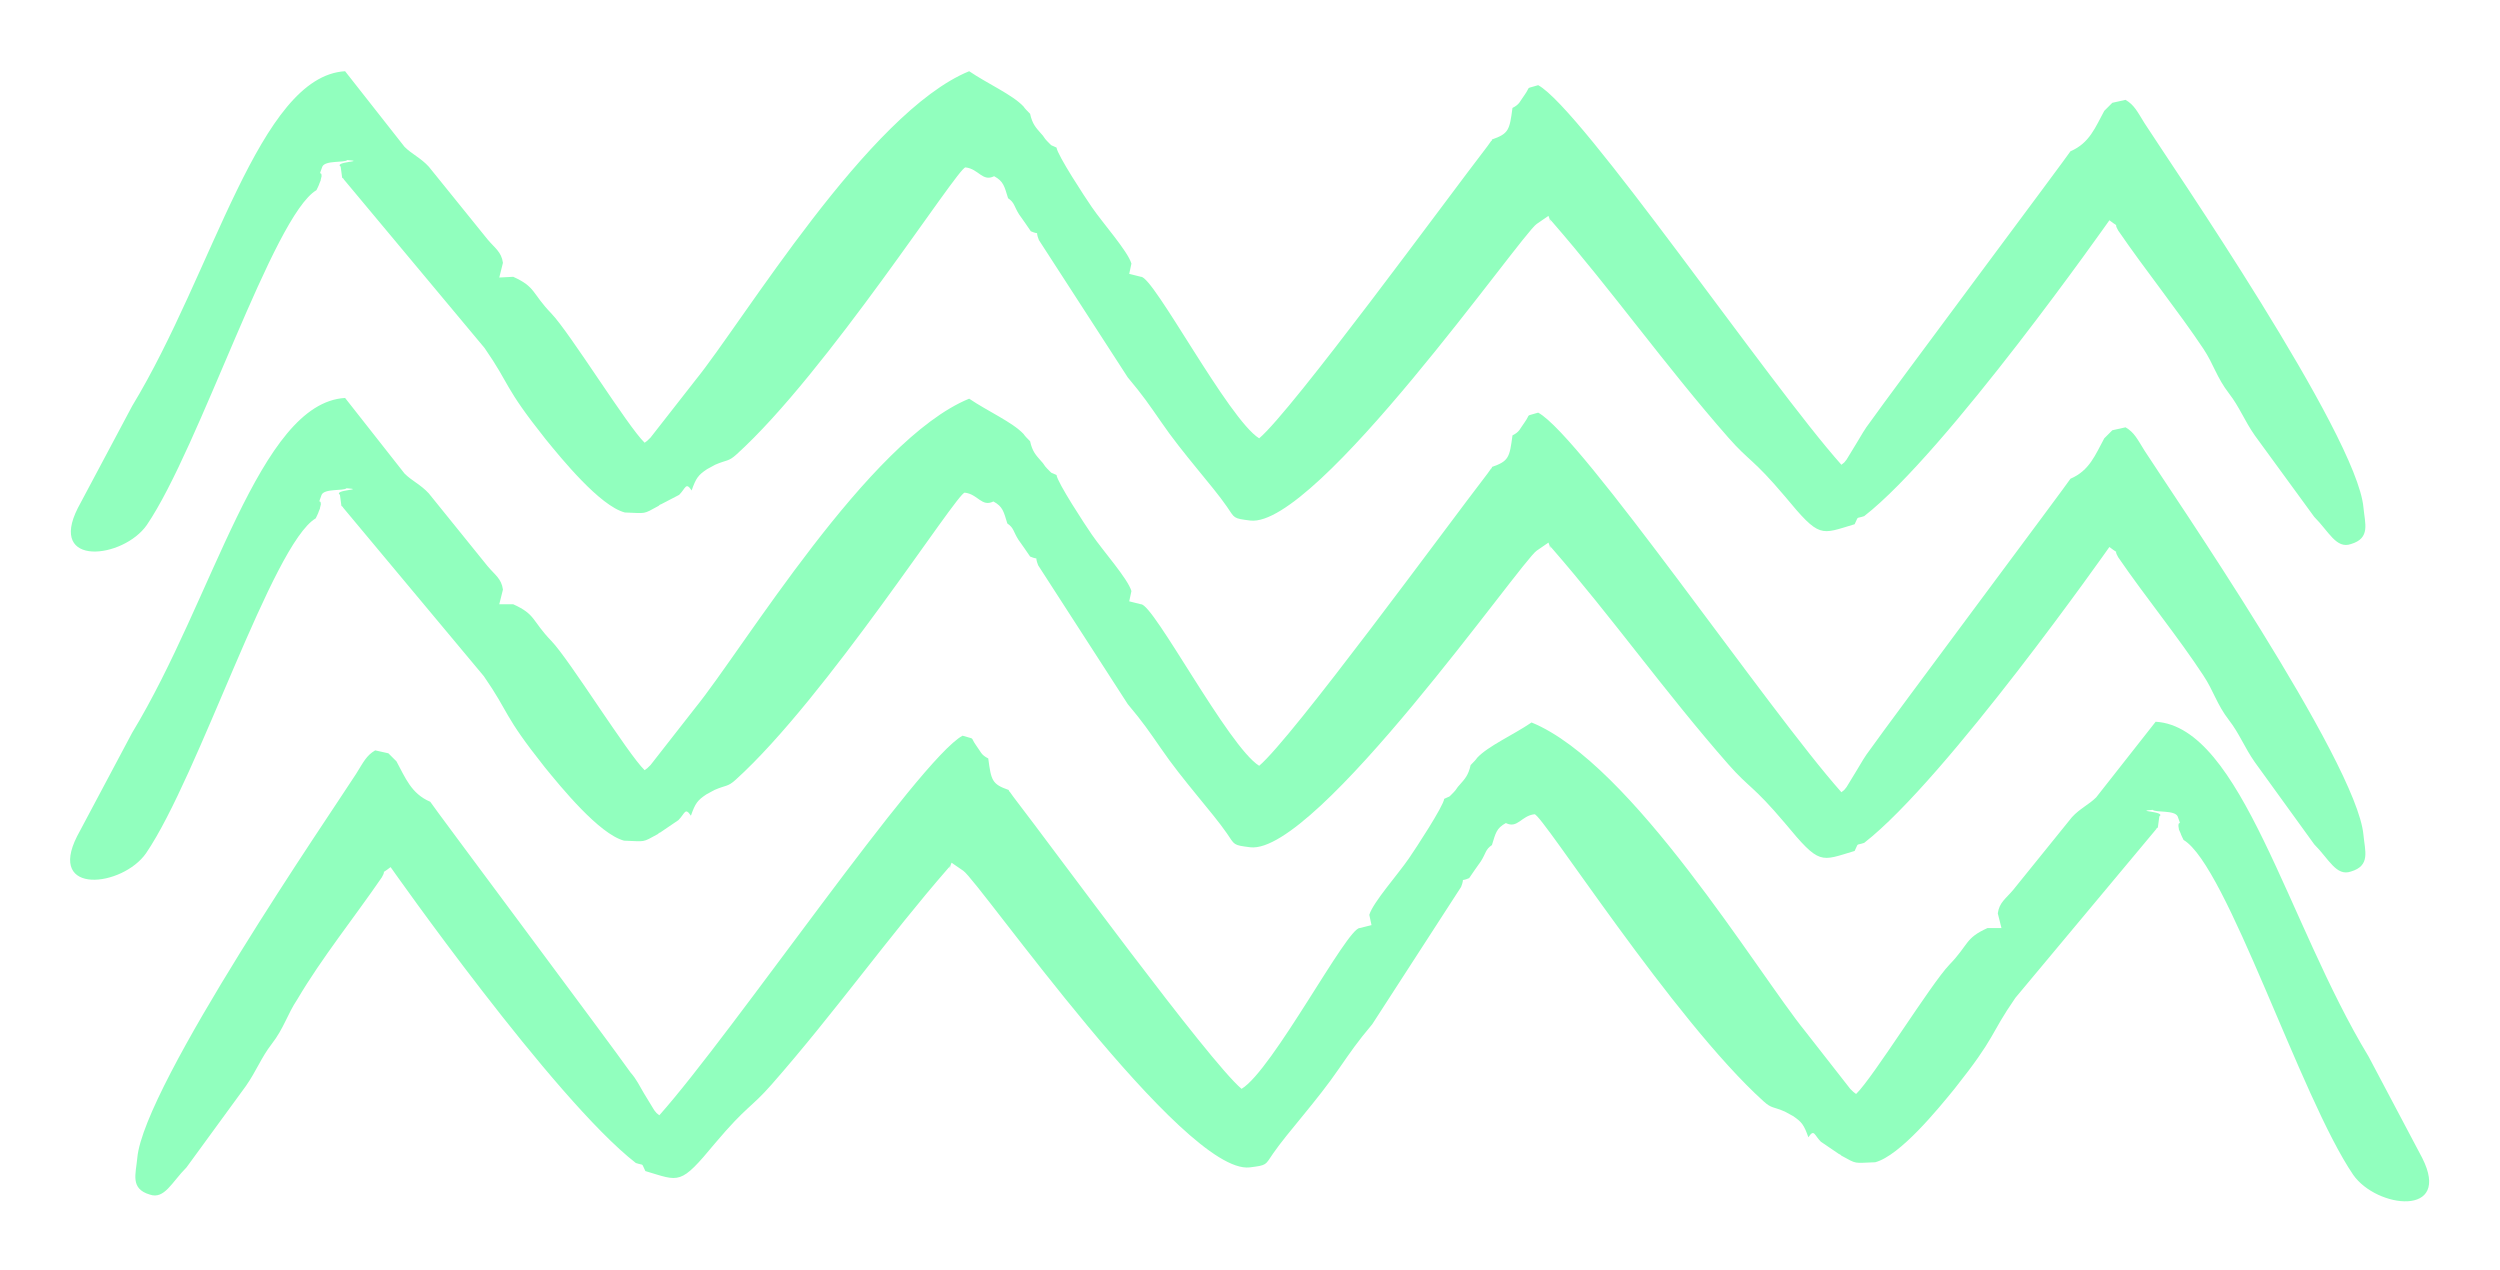
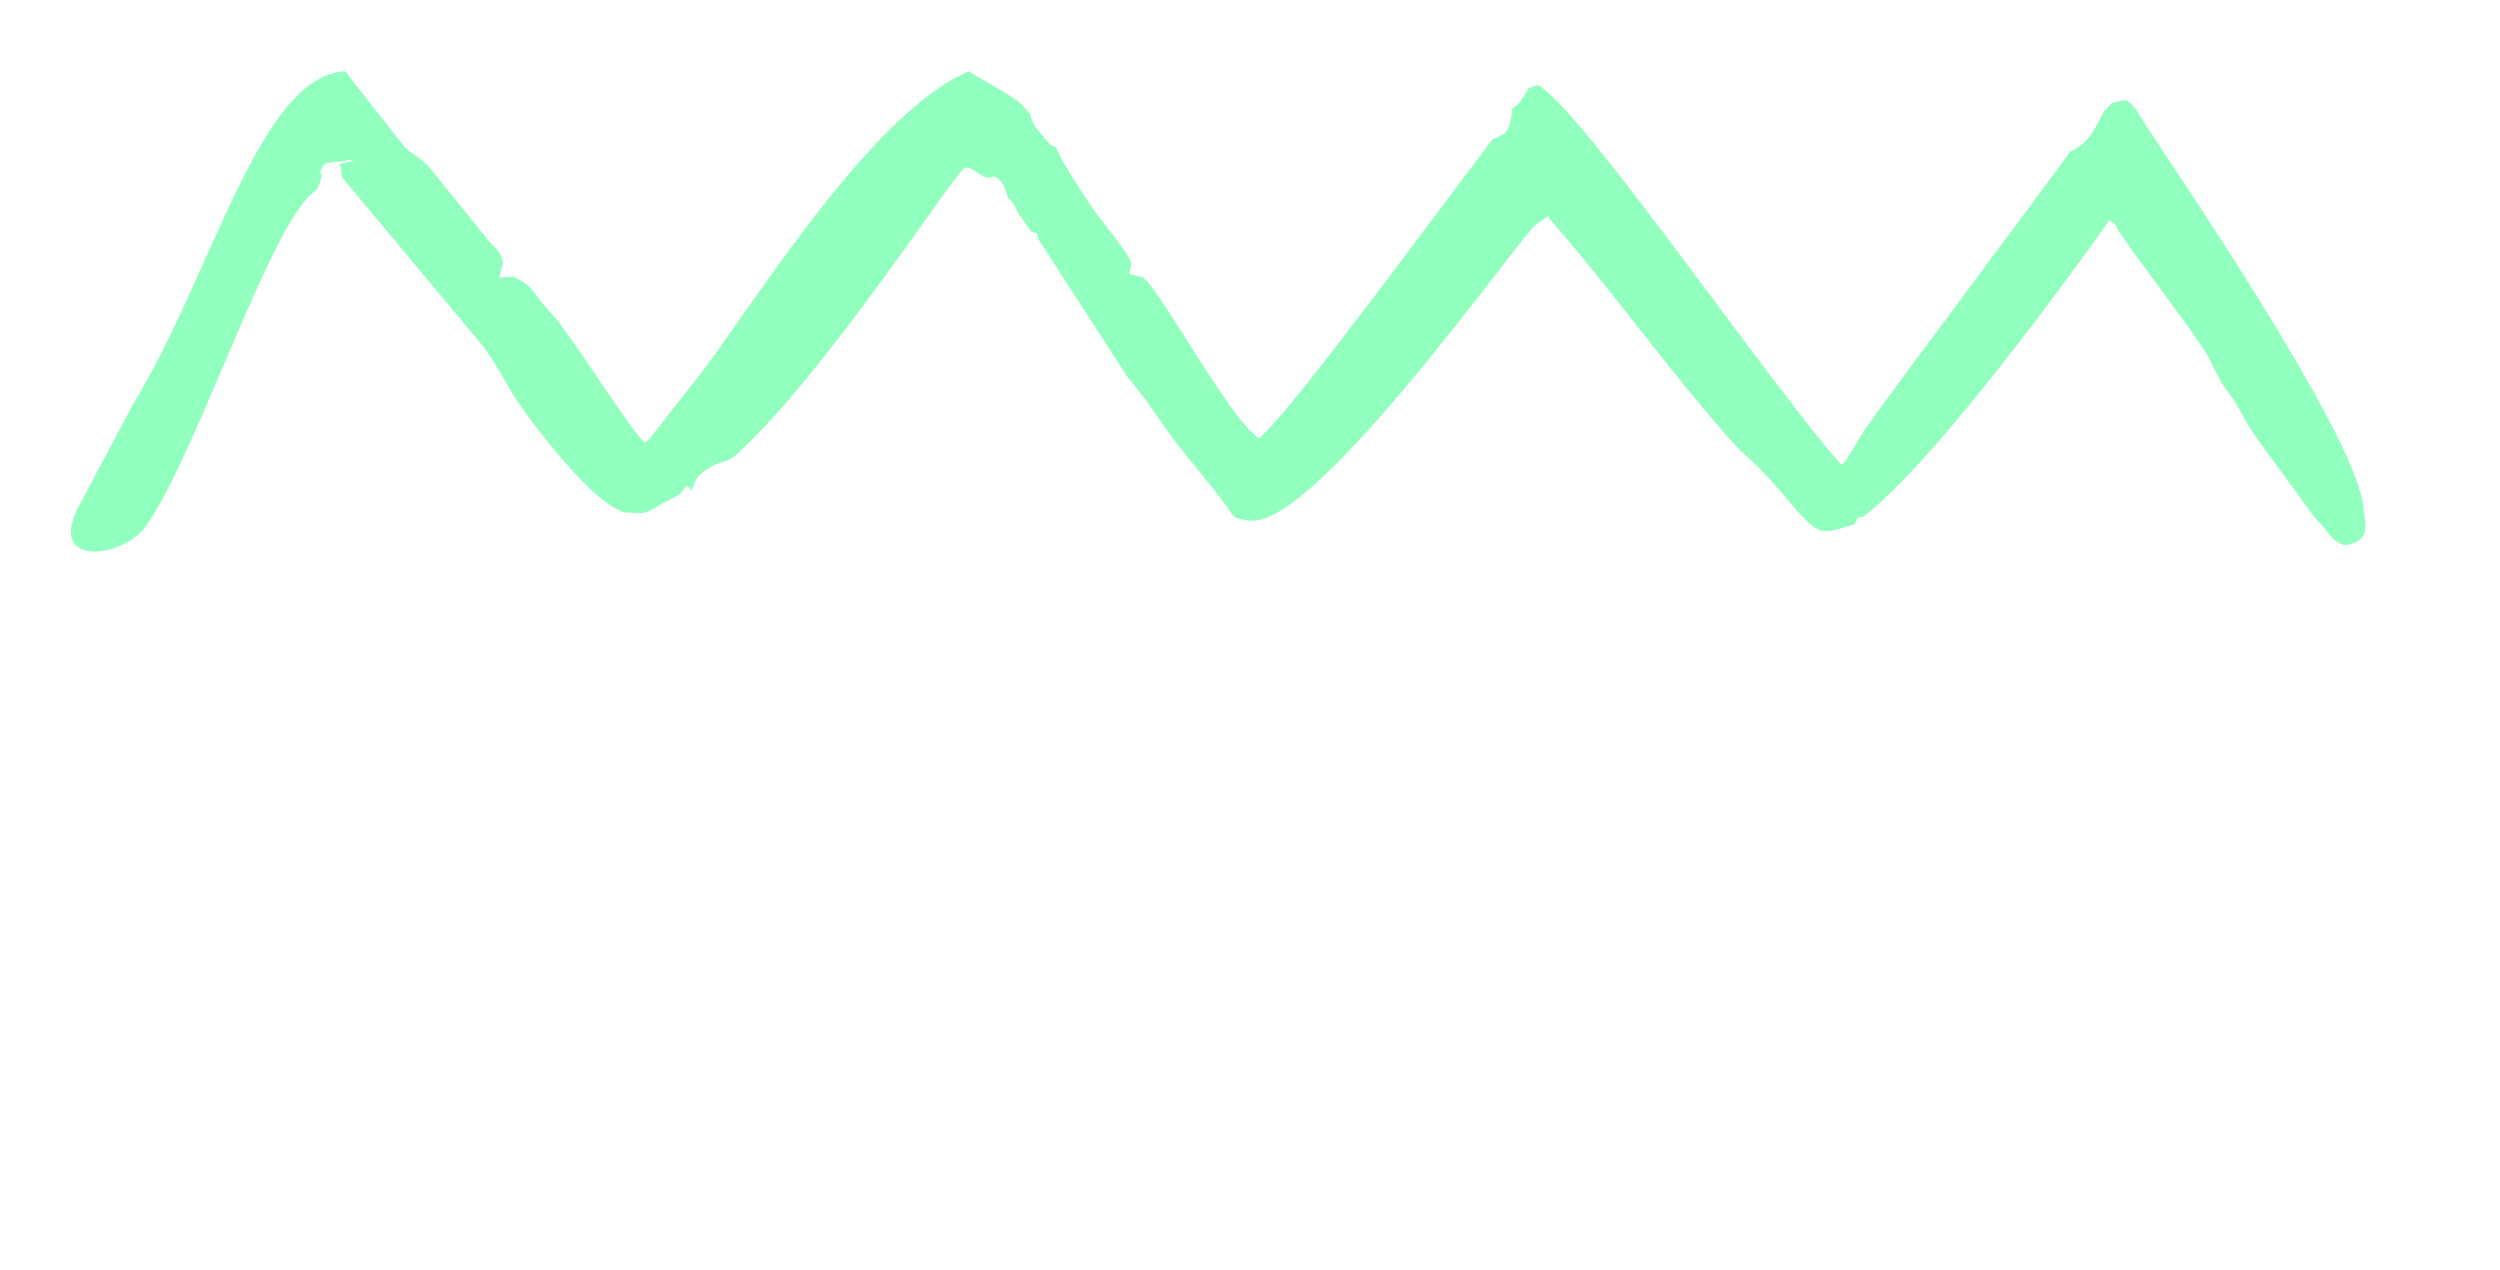
<svg xmlns="http://www.w3.org/2000/svg" version="1.1" id="Camada_1" x="0px" y="0px" viewBox="0 0 340.5 173" style="enable-background:new 0 0 340.5 173;" xml:space="preserve">
  <style type="text/css">
	.st0{fill-rule:evenodd;clip-rule:evenodd;fill:#91FFBE;}
</style>
  <g>
-     <path class="st0" d="M52,119.5c0.8-1.4-0.5-0.1,1.2-1.4c0,0,22.2,31.6,33.4,40.3c1.2,0.4,0.7-0.1,1.3,1.1c4.7,1.4,4.7,2,9.5-3.8   c4.4-5.2,4.8-4.7,7.7-8c8.6-9.8,15.9-20.1,24-29.4c0.8-1-0.2,1,0.5-0.8l1.6,1.1c2.1,1.4,30,41.4,39,40.4c2.4-0.3,2.1-0.3,3.2-1.9   c2-2.9,6-7.2,9-11.6c1.6-2.3,2.4-3.5,4.5-6l12.1-18.7c0.6-1.5-0.3-0.6,1.1-1.2c0.6-0.9,0.9-1.3,1.6-2.3c0.7-1.1,0.6-1.6,1.5-2.2   c0.5-1.6,0.6-2.3,1.9-3c1.6,0.8,2.1-1,3.9-1.2c1-0.1,18.9,28,31.2,39.1c1.1,1,1.3,0.7,2.9,1.4l1.1,0.6c1.2,0.8,1.5,1.2,2.1,2.9   c0.8-1.2,0.8-0.3,1.7,0.6l2.5,1.7c0.1,0,0.2,0.1,0.3,0.2c2.2,1.2,1.6,1,4.6,0.9c3.4-0.9,8.6-7.3,10.8-10c5.8-7.3,4.7-7.2,8.3-12.4   l19.2-23c-0.1,0,0.1-0.1,0.2-0.2l0.2-1.5c1-0.7-3.6-0.7-0.9-0.9c0.4,0.4,3,0,3.4,0.9c0.6,1.6,0.1,0.4,0.1,1.3c0.2,1.1-0.1,0,0.3,1   c0,0.1,0.4,0.9,0.4,0.9c5.9,3.5,15.9,35,23.1,45.6c3.2,4.6,13.5,5.8,9.4-2.3l-7.3-13.8c-11.1-18.3-17.3-44.9-29-45.6l-8.1,10.3   c-1,1-2.2,1.5-3.3,2.7l-8,9.9c-1,1.2-1.9,1.7-2.1,3.2l0.5,2l-1.9,0c-3.1,1.4-2.5,2.2-5.2,5c-2.5,2.6-10.4,15.4-12.7,17.6   c-0.5-0.4-0.2-0.1-0.8-0.7l-6.1-7.8c-6.5-8-23.6-36.5-37.3-42.1c-2.5,1.7-5.9,3.2-7.4,4.8c-0.2,0.3-0.5,0.6-0.9,1   c-0.3,1.4-0.8,1.9-1.5,2.7c-0.4,0.4-0.4,0.6-0.8,1c-0.9,0.9-0.3,0.4-1.3,0.9c-0.1,1-3.9,6.8-4.8,8.1c-1.5,2.2-4.9,6-5.4,7.7   l0.3,1.4l-1.6,0.4c-1.7-0.1-11.9,19.4-16.1,21.9c-4.5-3.8-25.4-32.4-31.1-39.8l-0.5-0.7c-0.1,0-0.1-0.1-0.1-0.2   c-2.3-0.8-2.4-1.3-2.8-4.3c-1-0.5-1-0.9-1.6-1.7c-1-1.4,0-0.8-1.9-1.4c-5.9,3.2-31.4,40.6-41.3,51.7c-0.6-0.5-0.2-0.1-0.7-0.7   l-1.4-2.3c-0.6-1-1-1.9-1.8-2.8c-2.6-3.7-27.1-36.5-27.3-36.9c-2.6-1.1-3.4-3.3-4.6-5.5l-1.1-1.1l-1.8-0.4   c-1.2,0.7-1.6,1.6-2.6,3.2c-3.4,5.3-28.9,42.4-29.8,52.3c-0.2,2.2-1,4.2,1.7,5c2,0.7,3-1.7,5-3.7l8.1-11.1c1.4-2,2.1-3.9,3.5-5.7   c1.7-2.2,2.1-4,3.5-6.1C43.8,130.5,48.3,124.9,52,119.5" />
-     <path class="st0" d="M288.5,75.9c-0.8-1.4,0.5-0.1-1.2-1.4c0,0-22.2,31.6-33.4,40.3c-1.2,0.4-0.7-0.1-1.3,1.1   c-4.7,1.4-4.7,2-9.5-3.8c-4.4-5.2-4.8-4.7-7.7-8c-8.6-9.8-15.9-20.1-24-29.4c-0.8-1,0.2,1-0.5-0.8l-1.6,1.1   c-2.1,1.4-30,41.4-39,40.4c-2.4-0.3-2.1-0.3-3.2-1.9c-2-2.9-6-7.2-9-11.6c-1.6-2.3-2.4-3.5-4.5-6L141.4,77   c-0.6-1.5,0.3-0.6-1.1-1.2c-0.6-0.9-0.9-1.3-1.6-2.3c-0.7-1.1-0.6-1.6-1.5-2.2c-0.5-1.6-0.6-2.3-1.9-3c-1.6,0.8-2.1-1-3.9-1.2   c-1-0.1-18.9,28-31.2,39.1c-1.1,1-1.3,0.7-2.9,1.4l-1.1,0.6c-1.2,0.8-1.5,1.2-2.1,2.9c-0.8-1.2-0.8-0.3-1.7,0.6l-2.5,1.7   c-0.1,0-0.2,0.1-0.3,0.2c-2.2,1.2-1.6,1-4.6,0.9c-3.4-0.9-8.6-7.3-10.8-10c-5.8-7.3-4.7-7.2-8.3-12.4l-19.2-23   c0.1,0-0.1-0.1-0.2-0.2l-0.2-1.5c-1-0.7,3.6-0.7,0.9-0.9c-0.4,0.4-3,0-3.4,0.9c-0.6,1.6-0.1,0.4-0.1,1.3c-0.3,1.1,0.1,0-0.3,1   c0,0.1-0.4,0.9-0.4,0.9c-5.9,3.5-15.9,35-23.1,45.6c-3.2,4.6-13.5,5.8-9.4-2.3L18,99.8c11.1-18.3,17.3-44.9,29-45.6l8.1,10.3   c1,1,2.2,1.5,3.3,2.7l8,9.9c1,1.2,1.9,1.7,2.1,3.2l-0.5,2l1.9,0c3.1,1.4,2.5,2.2,5.2,5c2.5,2.6,10.4,15.4,12.7,17.6   c0.5-0.4,0.2-0.1,0.8-0.7l6.1-7.8c6.5-8,23.6-36.5,37.3-42.1c2.5,1.7,5.9,3.2,7.4,4.8c0.2,0.3,0.5,0.6,0.9,1   c0.3,1.4,0.8,1.9,1.5,2.7c0.4,0.4,0.4,0.6,0.8,1c0.9,0.9,0.3,0.4,1.3,0.9c0.1,1,3.9,6.8,4.8,8.1c1.5,2.2,4.9,6,5.4,7.7l-0.3,1.4   l1.6,0.4c1.7-0.1,11.9,19.4,16.1,22c4.5-3.8,25.4-32.4,31.1-39.8l0.5-0.7c0.1,0,0.1-0.1,0.1-0.2c2.3-0.8,2.4-1.3,2.8-4.3   c1-0.5,1-0.9,1.6-1.7c1-1.4,0-0.8,1.9-1.4c5.9,3.2,31.4,40.6,41.3,51.7c0.6-0.5,0.2-0.1,0.7-0.7l1.4-2.3c0.6-1,1.1-1.9,1.8-2.8   c2.6-3.7,27.1-36.5,27.3-36.9c2.6-1.1,3.4-3.3,4.6-5.5l1.1-1.1l1.8-0.4c1.2,0.7,1.6,1.6,2.6,3.2c3.4,5.3,28.9,42.4,29.8,52.3   c0.2,2.2,1,4.2-1.7,5c-2,0.7-3-1.7-5-3.7l-8.1-11.2c-1.4-2-2.1-3.9-3.5-5.7c-1.7-2.2-2.1-4-3.5-6.1   C296.7,86.8,292.2,81.3,288.5,75.9" />
    <path class="st0" d="M288.5,31.4c-0.8-1.4,0.5-0.1-1.2-1.4c0,0-22.2,31.6-33.4,40.3c-1.2,0.4-0.7-0.1-1.3,1.1   c-4.7,1.4-4.7,2-9.5-3.8c-4.4-5.2-4.8-4.7-7.7-8c-8.6-9.8-15.9-20.1-24-29.4c-0.8-1,0.2,1-0.5-0.8l-1.6,1.1   c-2.1,1.4-30,41.4-39,40.4c-2.4-0.3-2.1-0.3-3.2-1.9c-2-2.9-6-7.2-9-11.6c-1.6-2.3-2.4-3.5-4.5-6l-12.1-18.7   c-0.6-1.5,0.3-0.6-1.1-1.2c-0.6-0.9-0.9-1.3-1.6-2.3c-0.7-1.1-0.6-1.6-1.5-2.2c-0.5-1.6-0.6-2.3-1.9-3c-1.6,0.8-2.1-1-3.9-1.2   c-1-0.1-18.9,28-31.2,39.1c-1.1,1-1.3,0.7-2.9,1.4l-1.1,0.6c-1.2,0.8-1.5,1.2-2.1,2.9c-0.8-1.2-0.8-0.3-1.7,0.6L90,68.7   c-0.1,0-0.2,0.1-0.3,0.2c-2.2,1.2-1.6,1-4.6,0.9c-3.4-0.9-8.6-7.3-10.8-10c-5.8-7.3-4.7-7.2-8.3-12.4l-19.2-23   c0.1,0-0.1-0.1-0.2-0.2l-0.2-1.5c-1-0.7,3.6-0.7,0.9-0.9c-0.4,0.4-3,0-3.4,0.9c-0.6,1.6-0.1,0.4-0.1,1.3c-0.3,1.1,0.1,0-0.3,1   c0,0.1-0.4,0.9-0.4,0.9c-5.9,3.5-15.9,35-23.1,45.6c-3.2,4.6-13.5,5.8-9.4-2.3L18,55.3C29.1,37,35.3,10.4,47,9.7L55.1,20   c1,1,2.2,1.5,3.3,2.7l8,9.9c1,1.2,1.9,1.7,2.1,3.2l-0.5,2l1.9-0.1c3.1,1.4,2.5,2.2,5.2,5c2.5,2.6,10.4,15.4,12.7,17.6   c0.5-0.4,0.2-0.1,0.8-0.7l6.1-7.8c6.5-8,23.6-36.5,37.3-42.1c2.5,1.7,5.9,3.2,7.4,4.8c0.2,0.3,0.5,0.6,0.9,1   c0.3,1.4,0.8,1.9,1.5,2.7c0.4,0.4,0.4,0.6,0.8,1c0.9,0.9,0.3,0.4,1.3,0.9c0.1,1,3.9,6.8,4.8,8.1c1.5,2.2,4.9,6,5.4,7.7l-0.3,1.4   l1.6,0.4c1.7-0.1,11.9,19.4,16.1,22c4.5-3.8,25.4-32.4,31.1-39.8l0.5-0.7c0.1,0,0.1-0.1,0.1-0.2c2.3-0.8,2.4-1.3,2.8-4.3   c1-0.5,1-0.9,1.6-1.7c1-1.4,0-0.8,1.9-1.4c5.9,3.2,31.4,40.6,41.3,51.7c0.6-0.5,0.2-0.1,0.7-0.7l1.4-2.3c0.6-1,1.1-1.9,1.8-2.8   c2.6-3.7,27.1-36.5,27.3-36.9c2.6-1.1,3.4-3.3,4.6-5.5l1.1-1.1l1.8-0.4c1.2,0.7,1.6,1.6,2.6,3.2c3.4,5.3,28.9,42.4,29.8,52.3   c0.2,2.2,1,4.2-1.7,5c-2,0.7-3-1.7-5-3.7l-8.1-11.1c-1.4-2-2.1-3.9-3.5-5.7c-1.7-2.2-2.1-4-3.5-6.1   C296.7,42.4,292.2,36.8,288.5,31.4" />
  </g>
</svg>